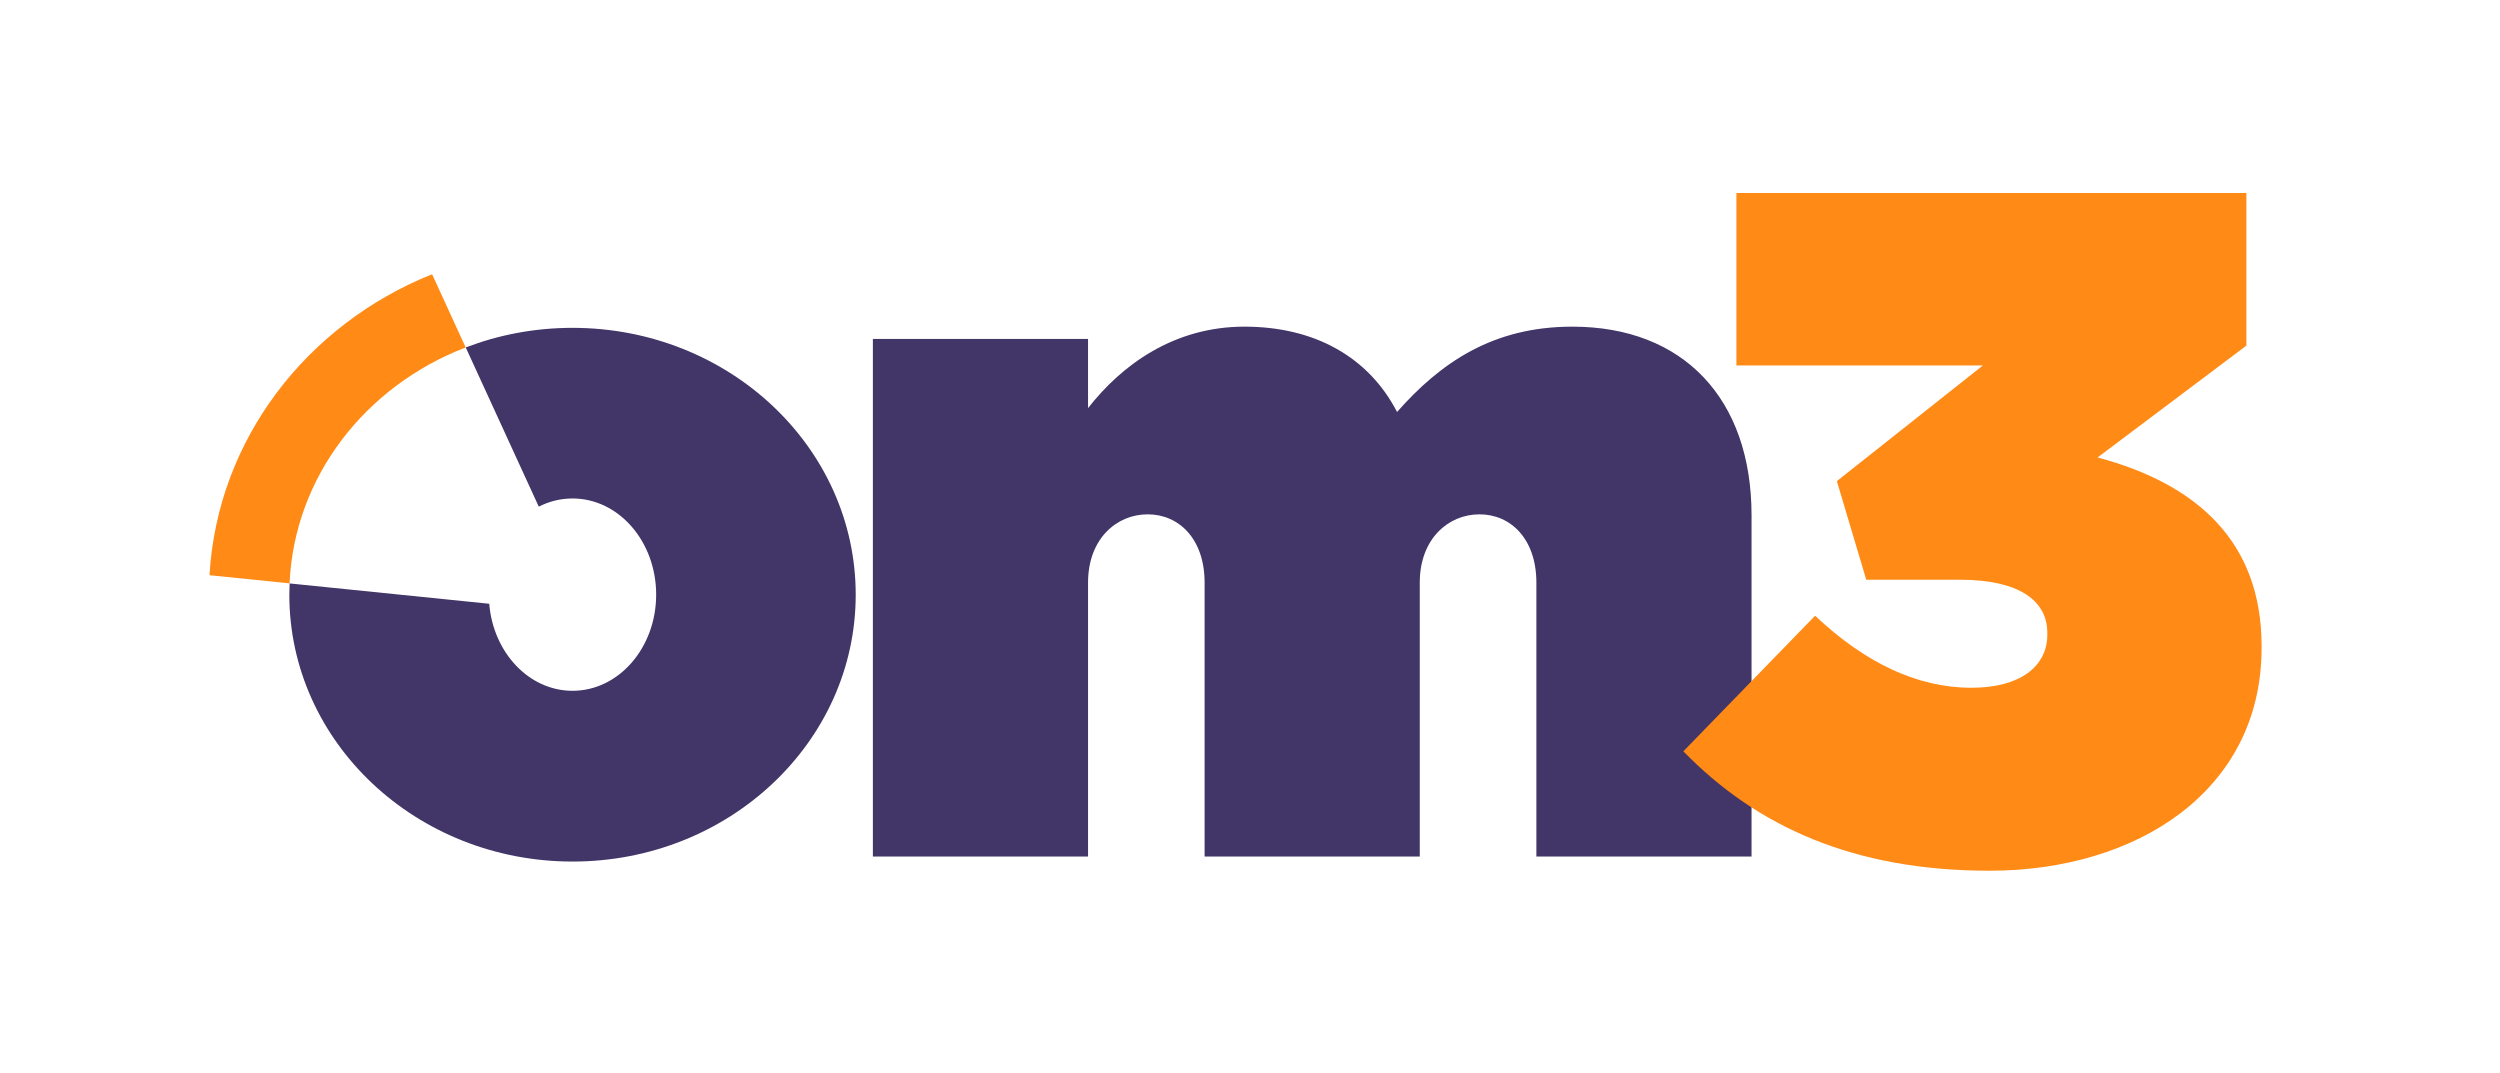
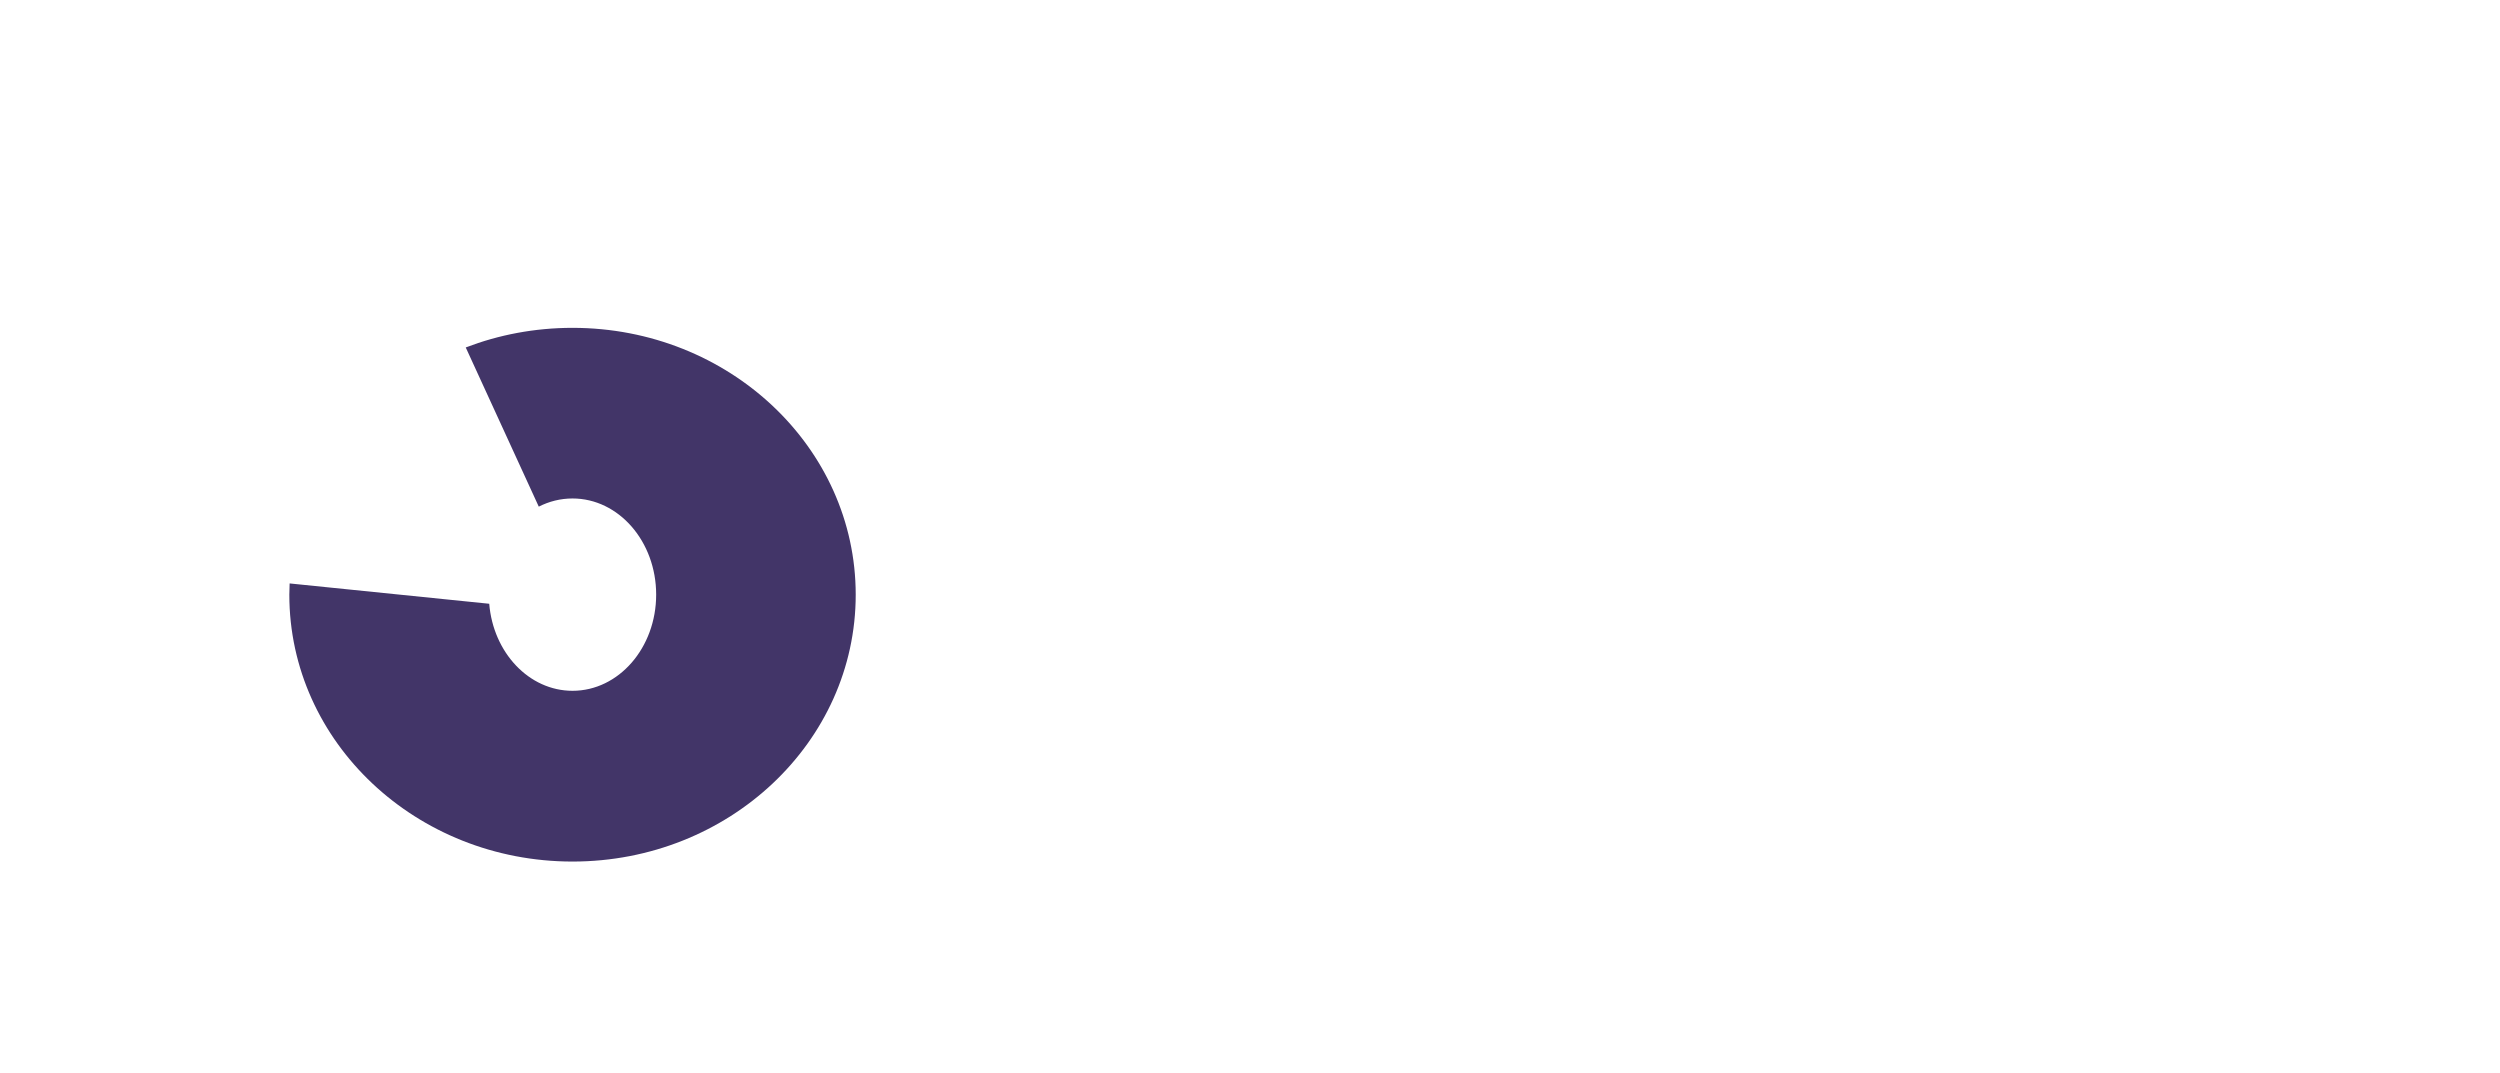
<svg xmlns="http://www.w3.org/2000/svg" style="enable-background:new 0 0 419.33 180" viewBox="0 0 419.33 180" xml:space="preserve">
-   <path d="M35.14 96.48C36.46 73.7 51.49 54.4 72.48 46l5.63 12.28c-16.77 6.44-28.75 21.64-29.54 39.57l-13.43-1.37z" style="fill-rule:evenodd;clip-rule:evenodd;fill:#ff8a15" />
  <path d="M96.03 54.99c26.23 0 47.5 20.04 47.5 44.76s-21.27 44.76-47.5 44.76-47.5-20.04-47.5-44.76c0-.63.02-1.26.05-1.89l33.48 3.41c.67 8.19 6.67 14.6 13.97 14.6 7.75 0 14.03-7.22 14.03-16.13s-6.28-16.13-14.03-16.13c-2.02 0-3.93.49-5.66 1.37l-12.25-26.7c5.53-2.12 11.57-3.29 17.91-3.29z" style="fill-rule:evenodd;clip-rule:evenodd;fill:#423568" />
-   <path d="M146.41 56.85h36.09v11.61c5.57-7.15 14.31-13.67 26.23-13.67 11.77 0 20.83 5.09 25.6 14.31 7.31-8.27 16.06-14.31 29.41-14.31 18.6 0 30.05 12.08 30.05 31.64v57.24H257.7V97.72c0-7.31-4.29-11.45-9.54-11.45-5.25 0-10.02 4.13-10.02 11.45v45.95h-36.09V97.72c0-7.31-4.29-11.45-9.54-11.45S182.5 90.4 182.5 97.72v45.95h-36.09V56.85z" style="fill:#423568" />
-   <path d="m282.35 126.02 22.1-22.74c8.27 7.79 17.01 12.08 26.23 12.08 8.27 0 12.72-3.66 12.72-8.9v-.32c0-5.41-4.77-8.9-14.63-8.9h-15.74L308.1 80.7l24.49-19.4h-41.34V32.37h85.54v25.6l-24.96 18.76c16.7 4.45 27.51 14.15 27.51 31.64v.32c0 24.01-20.99 37.36-45.63 37.36-22.9 0-39.12-7.47-51.36-20.03z" style="fill:#ff8a15" />
</svg>